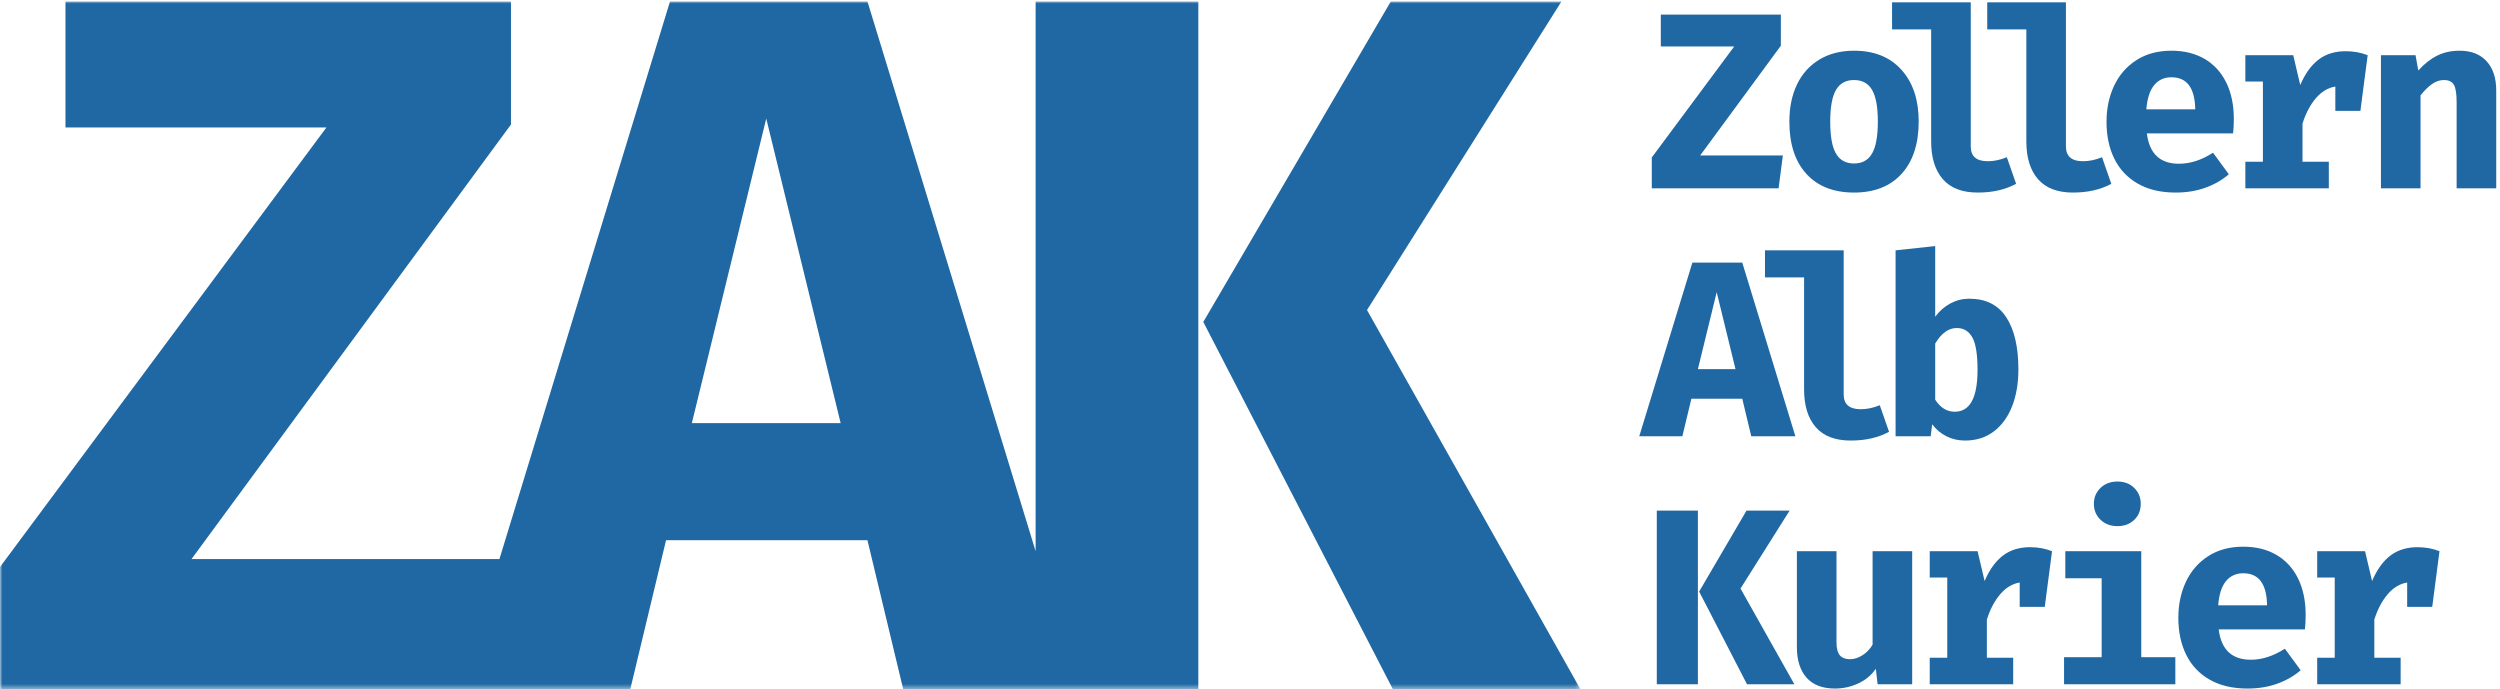
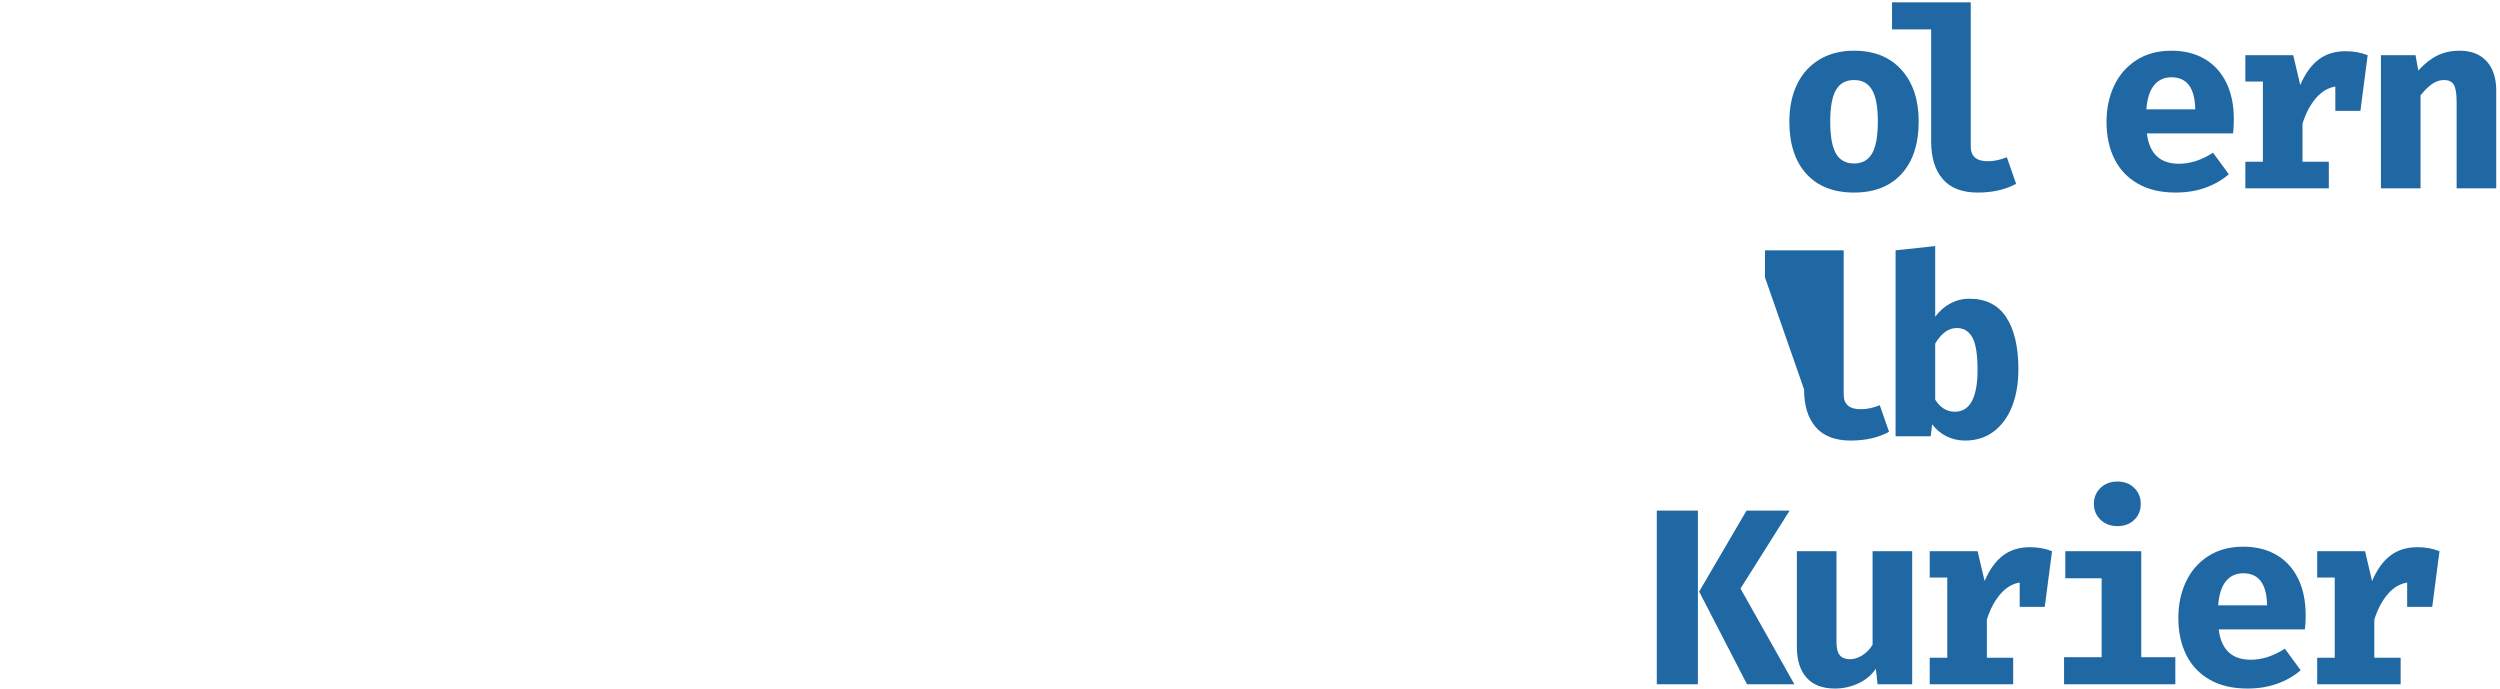
<svg xmlns="http://www.w3.org/2000/svg" xmlns:xlink="http://www.w3.org/1999/xlink" width="566px" height="156px" viewBox="0 0 566 156" version="1.1">
  <title>ZAK_Logo_Web_black</title>
  <defs>
-     <polygon id="path-1" points="0 0 357.724 0 357.724 155.607 0 155.607" />
    <polygon id="path-3" points="0 0 357.724 0 357.724 155.607 0 155.607" />
  </defs>
  <g id="Page-1" stroke="none" stroke-width="1" fill="none" fill-rule="evenodd">
    <g id="ZAK_Logo_Web_black" transform="translate(0.06, 0.333)">
      <g id="Group-4">
        <g id="Fill-1-Clipped">
          <mask id="mask-2" fill="white">
            <use xlink:href="#path-1" />
          </mask>
          <g id="path-1" />
          <path d="M163.404,95.466 L156.572,95.466 L173.419,26.505 L190.265,95.466 L163.404,95.466 Z M234.404,124.455 L196.331,0 L151.63,0 L113.011,126.24 L43.294,126.24 L115.128,28.528 L115.623,27.854 L115.623,0 L14.762,0 L14.762,28.528 L73.843,28.528 L-0.06,128.038 L-0.06,155.667 L142.645,155.667 L150.732,121.973 L196.331,121.973 L204.417,155.667 L271.242,155.667 L271.242,0 L234.404,0 L234.404,124.455 L234.404,124.455 Z" id="Fill-1" fill="#1F68A4" fill-rule="nonzero" mask="url(#mask-2)" />
        </g>
        <g id="Fill-3-Clipped">
          <mask id="mask-4" fill="white">
            <use xlink:href="#path-3" />
          </mask>
          <g id="path-1" />
-           <polyline id="Fill-3" fill="#1F68A4" fill-rule="nonzero" mask="url(#mask-4)" points="309.429 69.858 353.455 0 314.82 0 272.365 72.555 315.27 155.667 357.724 155.667 309.429 69.858" />
        </g>
      </g>
-       <polyline id="Fill-5" fill="#1F68A4" fill-rule="nonzero" points="384.854 34.866 403.579 34.866 402.614 42.299 373.903 42.299 373.903 35.319 392.57 10.182 375.945 10.182 375.945 2.976 403.125 2.976 403.125 10.012 384.854 34.866" />
      <path d="M415.608,20.027 C414.737,21.522 414.302,23.914 414.302,27.205 C414.302,30.534 414.737,32.946 415.608,34.44 C416.477,35.935 417.839,36.681 419.693,36.681 C421.546,36.681 422.907,35.925 423.779,34.411 C424.648,32.899 425.083,30.478 425.083,27.148 C425.083,23.895 424.648,21.522 423.779,20.027 C422.907,18.533 421.546,17.786 419.693,17.786 C417.839,17.786 416.477,18.533 415.608,20.027 Z M430.445,15.488 C433.036,18.382 434.332,22.268 434.332,27.148 C434.332,32.218 433.046,36.17 430.474,39.008 C427.901,41.844 424.308,43.263 419.693,43.263 C415.077,43.263 411.484,41.854 408.911,39.036 C406.339,36.218 405.053,32.275 405.053,27.205 C405.053,23.991 405.629,21.181 406.784,18.779 C407.938,16.377 409.621,14.505 411.834,13.161 C414.047,11.819 416.666,11.147 419.693,11.147 C424.27,11.147 427.854,12.594 430.445,15.488 L430.445,15.488 Z" id="Fill-6" fill="#1F68A4" fill-rule="nonzero" />
      <path d="M446.117,32.822 C446.117,35.055 447.404,36.17 449.976,36.17 C451.375,36.17 452.813,35.868 454.288,35.262 L456.388,41.277 C453.967,42.601 451.072,43.263 447.706,43.263 C444.189,43.263 441.55,42.252 439.791,40.227 C438.031,38.204 437.153,35.357 437.153,31.688 L437.153,6.324 L428.3,6.324 L428.3,0.196 L446.117,0.196 L446.117,32.822" id="Fill-7" fill="#1F68A4" fill-rule="nonzero" />
-       <path d="M467.668,32.822 C467.668,35.055 468.954,36.17 471.527,36.17 C472.926,36.17 474.363,35.868 475.839,35.262 L477.939,41.277 C475.518,42.601 472.623,43.263 469.257,43.263 C465.739,43.263 463.101,42.252 461.342,40.227 C459.582,38.204 458.703,35.357 458.703,31.688 L458.703,6.324 L449.851,6.324 L449.851,0.196 L467.668,0.196 L467.668,32.822" id="Fill-8" fill="#1F68A4" fill-rule="nonzero" />
      <path d="M487.635,18.949 C486.651,20.141 486.065,21.966 485.875,24.425 L496.941,24.425 C496.864,19.583 495.068,17.162 491.55,17.162 C489.923,17.162 488.617,17.758 487.635,18.949 Z M493.252,36.738 C495.824,36.738 498.396,35.906 500.969,34.241 L504.544,39.121 C503.069,40.407 501.31,41.419 499.267,42.157 C497.224,42.894 494.973,43.263 492.515,43.263 C489.147,43.263 486.291,42.591 483.946,41.249 C481.601,39.907 479.832,38.034 478.641,35.632 C477.449,33.23 476.854,30.439 476.854,27.262 C476.854,24.236 477.43,21.503 478.584,19.063 C479.737,16.623 481.421,14.694 483.634,13.275 C485.847,11.856 488.486,11.147 491.55,11.147 C494.424,11.147 496.921,11.762 499.04,12.991 C501.157,14.221 502.793,15.998 503.948,18.325 C505.102,20.651 505.679,23.423 505.679,26.637 C505.679,27.886 505.622,28.964 505.508,29.872 L485.989,29.872 C486.557,34.45 488.977,36.738 493.252,36.738 L493.252,36.738 Z" id="Fill-9" fill="#1F68A4" fill-rule="nonzero" />
      <path d="M535.98,12.168 L534.334,24.765 L528.659,24.765 L528.659,19.261 C526.994,19.526 525.52,20.416 524.234,21.928 C522.947,23.442 521.945,25.352 521.227,27.659 L521.227,36.284 L527.185,36.284 L527.185,42.299 L508.289,42.299 L508.289,36.284 L512.261,36.284 L512.261,18.126 L508.289,18.126 L508.289,12.168 L519.127,12.168 L520.716,18.921 C521.813,16.349 523.193,14.429 524.858,13.161 C526.522,11.894 528.565,11.261 530.986,11.261 C532.802,11.261 534.466,11.564 535.98,12.168" id="Fill-10" fill="#1F68A4" fill-rule="nonzero" />
      <path d="M538.986,12.168 L546.817,12.168 L547.441,15.63 C548.802,14.117 550.23,12.991 551.725,12.254 C553.218,11.516 554.911,11.147 556.803,11.147 C559.413,11.147 561.446,11.942 562.903,13.53 C564.359,15.119 565.087,17.332 565.087,20.169 L565.087,42.299 L556.122,42.299 L556.122,22.779 C556.122,20.888 555.913,19.583 555.498,18.864 C555.081,18.146 554.324,17.786 553.228,17.786 C552.32,17.786 551.441,18.079 550.59,18.665 C549.738,19.252 548.859,20.112 547.951,21.247 L547.951,42.299 L538.986,42.299 L538.986,12.168" id="Fill-11" fill="#1F68A4" fill-rule="nonzero" />
-       <path d="M384.343,83.237 L392.855,83.237 L388.599,65.817 L384.343,83.237 Z M394.387,89.933 L382.868,89.933 L380.825,98.444 L371.066,98.444 L383.095,59.122 L394.387,59.122 L406.416,98.444 L396.429,98.444 L394.387,89.933 L394.387,89.933 Z" id="Fill-12" fill="#1F68A4" fill-rule="nonzero" />
-       <path d="M417.35,88.968 C417.35,91.2 418.636,92.316 421.208,92.316 C422.608,92.316 424.045,92.013 425.521,91.408 L427.62,97.423 C425.199,98.746 422.305,99.409 418.939,99.409 C415.421,99.409 412.782,98.397 411.024,96.373 C409.264,94.35 408.385,91.503 408.385,87.833 L408.385,62.469 L399.532,62.469 L399.532,56.341 L417.35,56.341 L417.35,88.968" id="Fill-13" fill="#1F68A4" fill-rule="nonzero" />
+       <path d="M417.35,88.968 C417.35,91.2 418.636,92.316 421.208,92.316 C422.608,92.316 424.045,92.013 425.521,91.408 L427.62,97.423 C425.199,98.746 422.305,99.409 418.939,99.409 C415.421,99.409 412.782,98.397 411.024,96.373 C409.264,94.35 408.385,91.503 408.385,87.833 L399.532,62.469 L399.532,56.341 L417.35,56.341 L417.35,88.968" id="Fill-13" fill="#1F68A4" fill-rule="nonzero" />
      <path d="M447.655,83.408 C447.655,79.889 447.259,77.431 446.464,76.031 C445.67,74.632 444.497,73.931 442.946,73.931 C441.092,73.931 439.465,75.104 438.067,77.449 L438.067,90.16 C439.238,91.975 440.714,92.883 442.492,92.883 C445.934,92.883 447.655,89.725 447.655,83.408 Z M441.499,68.371 C442.842,67.653 444.27,67.293 445.783,67.293 C449.529,67.293 452.318,68.693 454.153,71.492 C455.987,74.291 456.904,78.225 456.904,83.294 C456.904,86.434 456.432,89.215 455.487,91.635 C454.54,94.056 453.159,95.957 451.344,97.338 C449.529,98.718 447.353,99.409 444.819,99.409 C443.305,99.409 441.905,99.087 440.619,98.444 C439.333,97.801 438.255,96.893 437.386,95.72 L437.045,98.444 L429.101,98.444 L429.101,56.341 L438.067,55.377 L438.067,71.378 C439.012,70.092 440.156,69.09 441.499,68.371 L441.499,68.371 Z" id="Fill-14" fill="#1F68A4" fill-rule="nonzero" />
      <path d="M384.627,133.595 L395.351,115.267 L405.111,115.267 L393.989,132.914 L406.189,154.59 L395.465,154.59 L384.627,133.595 Z M375.037,154.59 L384.343,154.59 L384.343,115.267 L375.037,115.267 L375.037,154.59 Z" id="Fill-15" fill="#1F68A4" fill-rule="nonzero" />
      <path d="M415.722,145.057 C415.722,146.457 415.977,147.45 416.487,148.036 C416.998,148.623 417.765,148.915 418.785,148.915 C419.694,148.915 420.62,148.623 421.566,148.036 C422.511,147.45 423.287,146.646 423.893,145.624 L423.893,124.459 L432.858,124.459 L432.858,154.59 L425.028,154.59 L424.63,151.072 C423.646,152.51 422.322,153.616 420.658,154.391 C418.993,155.166 417.235,155.554 415.381,155.554 C412.544,155.554 410.397,154.732 408.941,153.086 C407.485,151.44 406.756,149.142 406.756,146.192 L406.756,124.459 L415.722,124.459 L415.722,145.057" id="Fill-16" fill="#1F68A4" fill-rule="nonzero" />
      <path d="M464.52,124.459 L462.874,137.056 L457.199,137.056 L457.199,131.552 C455.534,131.817 454.06,132.707 452.774,134.219 C451.487,135.733 450.485,137.643 449.767,139.95 L449.767,148.575 L455.725,148.575 L455.725,154.59 L436.829,154.59 L436.829,148.575 L440.801,148.575 L440.801,130.417 L436.829,130.417 L436.829,124.459 L447.667,124.459 L449.256,131.212 C450.353,128.64 451.733,126.72 453.398,125.452 C455.062,124.185 457.105,123.552 459.526,123.552 C461.342,123.552 463.006,123.855 464.52,124.459" id="Fill-17" fill="#1F68A4" fill-rule="nonzero" />
      <path d="M483.13,110.132 C484.113,111.096 484.606,112.298 484.606,113.735 C484.606,115.21 484.113,116.422 483.13,117.366 C482.146,118.313 480.879,118.785 479.328,118.785 C477.777,118.785 476.5,118.303 475.498,117.338 C474.495,116.374 473.994,115.173 473.994,113.735 C473.994,112.298 474.495,111.096 475.498,110.132 C476.5,109.167 477.777,108.685 479.328,108.685 C480.879,108.685 482.146,109.167 483.13,110.132 Z M484.719,124.459 L484.719,148.461 L492.436,148.461 L492.436,154.59 L467.242,154.59 L467.242,148.461 L475.754,148.461 L475.754,130.588 L467.526,130.588 L467.526,124.459 L484.719,124.459 L484.719,124.459 Z" id="Fill-18" fill="#1F68A4" fill-rule="nonzero" />
      <path d="M503.898,131.24 C502.913,132.432 502.327,134.257 502.138,136.716 L513.203,136.716 C513.127,131.874 511.33,129.453 507.813,129.453 C506.186,129.453 504.88,130.049 503.898,131.24 Z M509.515,149.029 C512.087,149.029 514.658,148.197 517.232,146.532 L520.807,151.412 C519.331,152.698 517.572,153.71 515.529,154.448 C513.487,155.185 511.236,155.554 508.778,155.554 C505.409,155.554 502.554,154.882 500.209,153.54 C497.863,152.198 496.095,150.325 494.904,147.923 C493.712,145.521 493.116,142.73 493.116,139.553 C493.116,136.527 493.693,133.794 494.847,131.354 C496,128.914 497.684,126.985 499.897,125.566 C502.11,124.147 504.748,123.438 507.813,123.438 C510.687,123.438 513.184,124.053 515.303,125.282 C517.42,126.512 519.056,128.289 520.211,130.616 C521.364,132.942 521.942,135.714 521.942,138.928 C521.942,140.177 521.885,141.255 521.771,142.163 L502.252,142.163 C502.82,146.74 505.239,149.029 509.515,149.029 L509.515,149.029 Z" id="Fill-19" fill="#1F68A4" fill-rule="nonzero" />
      <path d="M552.241,124.459 L550.596,137.056 L544.921,137.056 L544.921,131.552 C543.256,131.817 541.781,132.707 540.495,134.219 C539.209,135.733 538.206,137.643 537.488,139.95 L537.488,148.575 L543.446,148.575 L543.446,154.59 L524.551,154.59 L524.551,148.575 L528.523,148.575 L528.523,130.417 L524.551,130.417 L524.551,124.459 L535.389,124.459 L536.978,131.212 C538.074,128.64 539.454,126.72 541.119,125.452 C542.783,124.185 544.826,123.552 547.247,123.552 C549.064,123.552 550.728,123.855 552.241,124.459" id="Fill-20" fill="#1F68A4" fill-rule="nonzero" />
    </g>
  </g>
</svg>